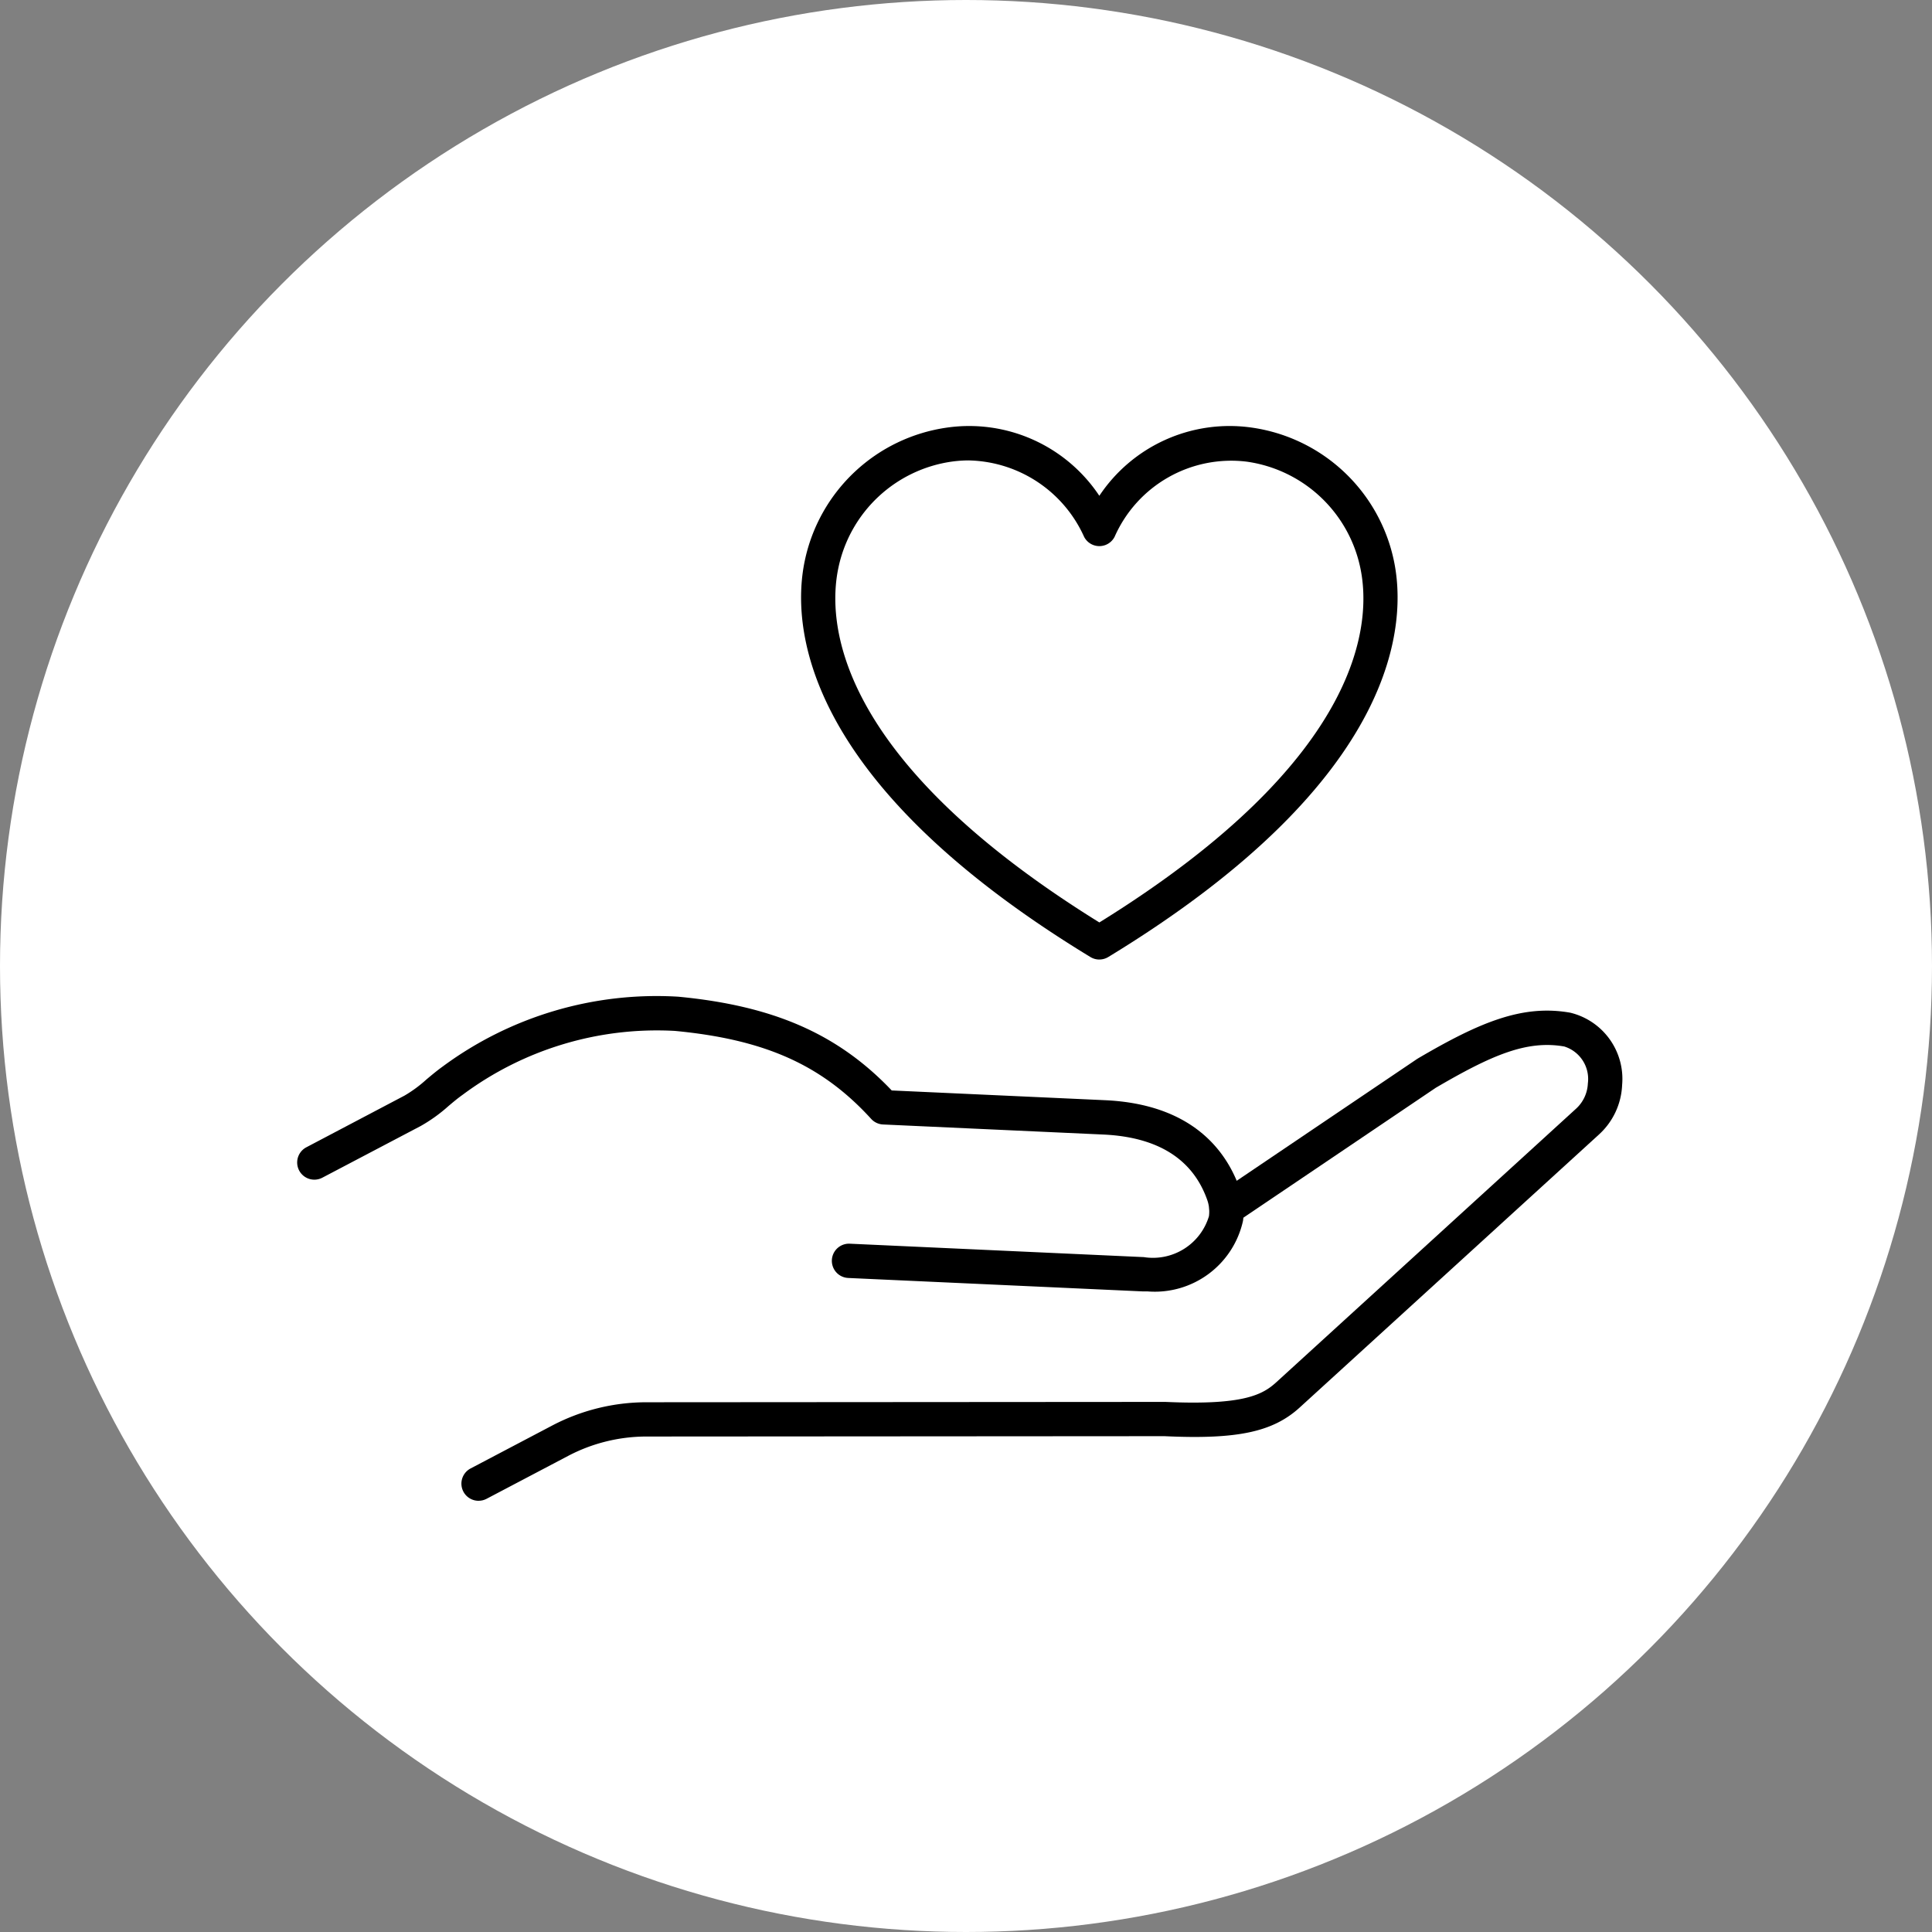
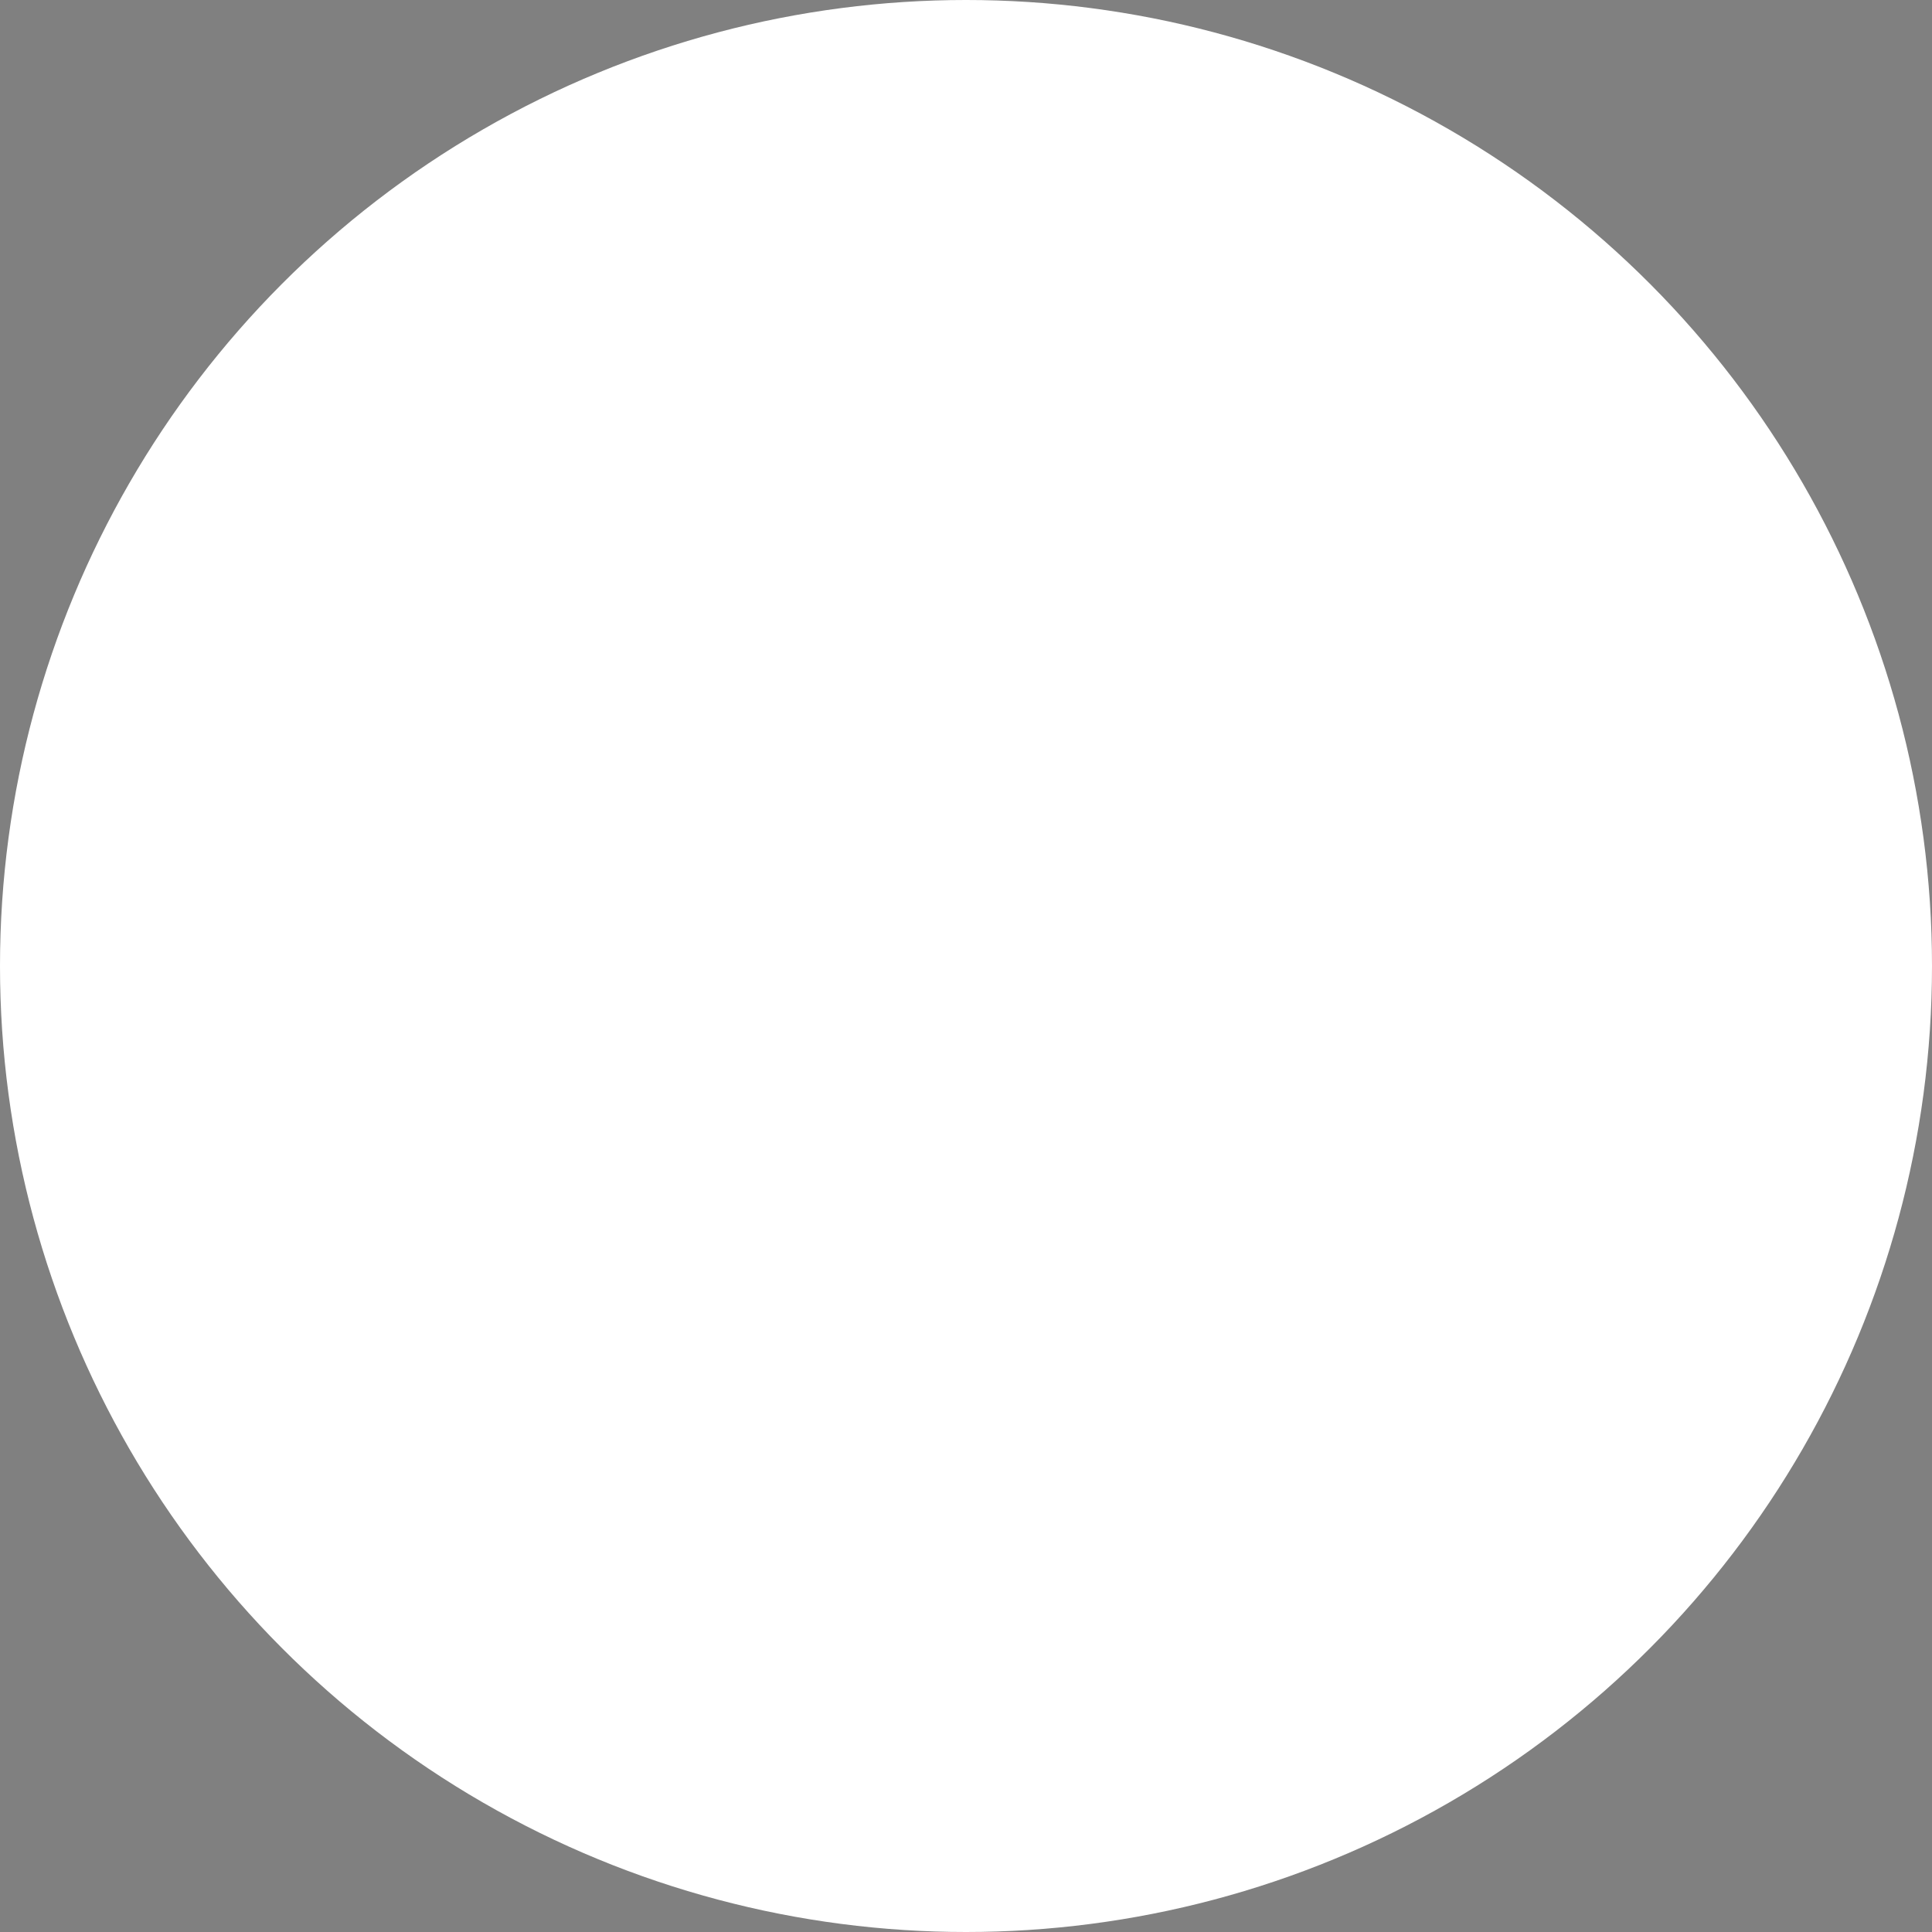
<svg xmlns="http://www.w3.org/2000/svg" width="72" height="72" viewBox="0 0 72 72">
  <rect x="0" y="0" width="72" height="72" fill="#808080" stroke="none" />
  <defs>
    <clipPath id="clip-path">
-       <rect id="長方形_2700" data-name="長方形 2700" width="53.571" height="46.335" fill="none" />
-     </clipPath>
+       </clipPath>
  </defs>
  <g id="グループ_42086" data-name="グループ 42086" transform="translate(-401 -1231.5)">
    <circle id="楕円形_886" data-name="楕円形 886" cx="36" cy="36" r="36" transform="translate(401 1231.5)" fill="#fff" />
    <g id="グループ_41820" data-name="グループ 41820" transform="translate(409.984 1244.236)">
      <g id="グループ_41420" data-name="グループ 41420" transform="translate(0 0)" clip-path="url(#clip-path)">
        <path id="パス_29545" data-name="パス 29545" d="M54.243,209.092a.639.639,0,0,1-.3-1.205l3.042-1.6a7.566,7.566,0,0,1,3.5-.867l19.323-.013a.2.2,0,0,1,.03,0c2.927.133,3.628-.273,4.138-.739l11.151-10.176a1.353,1.353,0,0,0,.453-.956,1.267,1.267,0,0,0-.879-1.374c-1.4-.247-2.714.325-4.79,1.539l-7.44,5.024a.639.639,0,1,1-.716-1.06l7.457-5.036.035-.022c2.3-1.349,3.892-2.02,5.676-1.705a2.537,2.537,0,0,1,1.934,2.691A2.642,2.642,0,0,1,96,195.436L84.845,205.612c-1,.914-2.323,1.2-5.044,1.072l-19.308.013a6.284,6.284,0,0,0-2.911.72l-3.042,1.6a.638.638,0,0,1-.3.074" transform="translate(-45.389 -165.898)" />
        <path id="パス_29546" data-name="パス 29546" d="M31.7,196.882q-.1,0-.208,0l-10.958-.5a.639.639,0,0,1,.058-1.277l10.958.5a2.18,2.18,0,0,0,2.427-1.524,1.3,1.3,0,0,0-.069-.621c-.541-1.515-1.843-2.33-3.869-2.423l-8.207-.375a.639.639,0,0,1-.443-.208c-1.832-2.008-3.951-2.959-7.314-3.279a12.125,12.125,0,0,0-7.917,2.385c-.174.123-.342.264-.52.414a5.874,5.874,0,0,1-1.04.747L.938,192.644a.639.639,0,1,1-.6-1.131L4,189.585a4.838,4.838,0,0,0,.814-.6c.19-.159.387-.324.6-.478A13.415,13.415,0,0,1,14.2,185.9c3.554.339,5.951,1.388,7.955,3.494l7.946.363c3.231.147,4.51,1.86,5.014,3.27a2.569,2.569,0,0,1,.131,1.227,3.367,3.367,0,0,1-3.544,2.63" transform="translate(2.093 -161.492)" />
        <path id="パス_29547" data-name="パス 29547" d="M175.569,19.882a.639.639,0,0,1-.332-.093C164.242,13.1,164.128,7.24,164.589,5.034A6.321,6.321,0,0,1,169.9.057,5.826,5.826,0,0,1,175.569,2.6,5.831,5.831,0,0,1,181.235.056a6.321,6.321,0,0,1,5.314,4.977c.461,2.207.347,8.062-10.647,14.755a.639.639,0,0,1-.332.093m-4.854-18.6a4.745,4.745,0,0,0-.64.044A5.04,5.04,0,0,0,165.841,5.3c-.4,1.92-.241,7.019,9.729,13.2,9.97-6.178,10.13-11.278,9.728-13.2a5.04,5.04,0,0,0-4.234-3.972,4.75,4.75,0,0,0-4.926,2.8.639.639,0,0,1-1.137,0,4.821,4.821,0,0,0-4.286-2.846" transform="translate(-143.584 3.141)" />
      </g>
    </g>
  </g>
</svg>